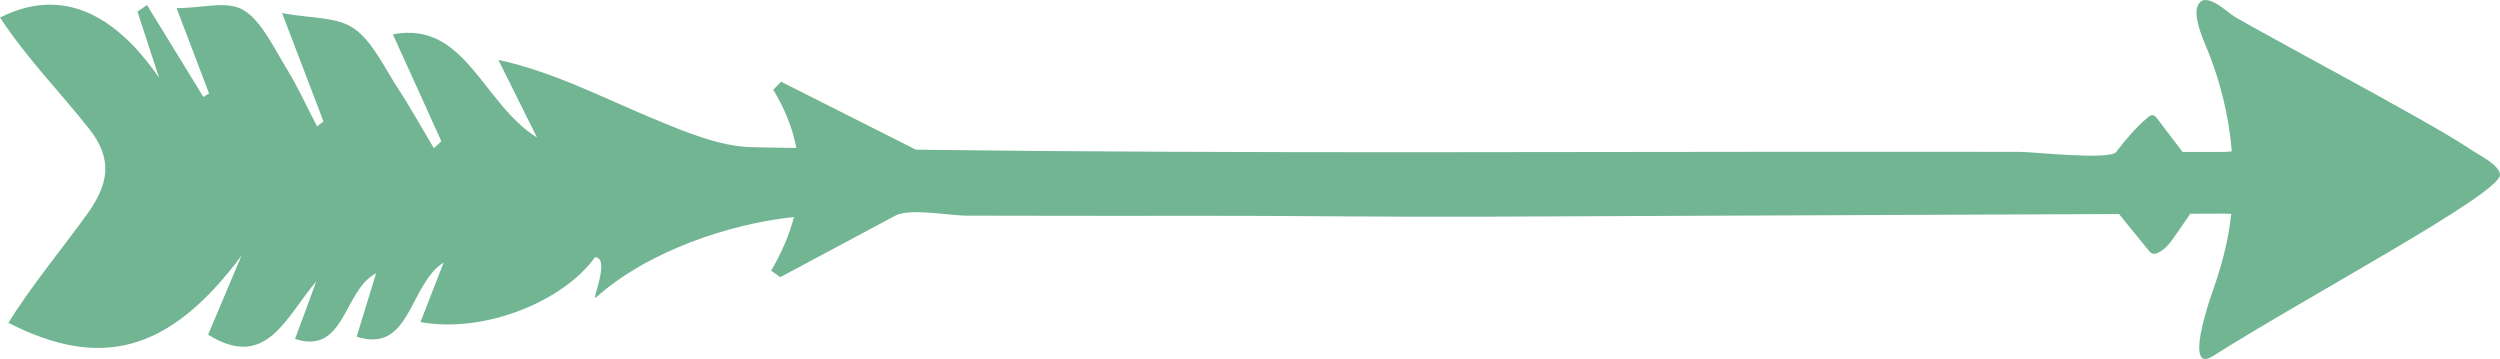
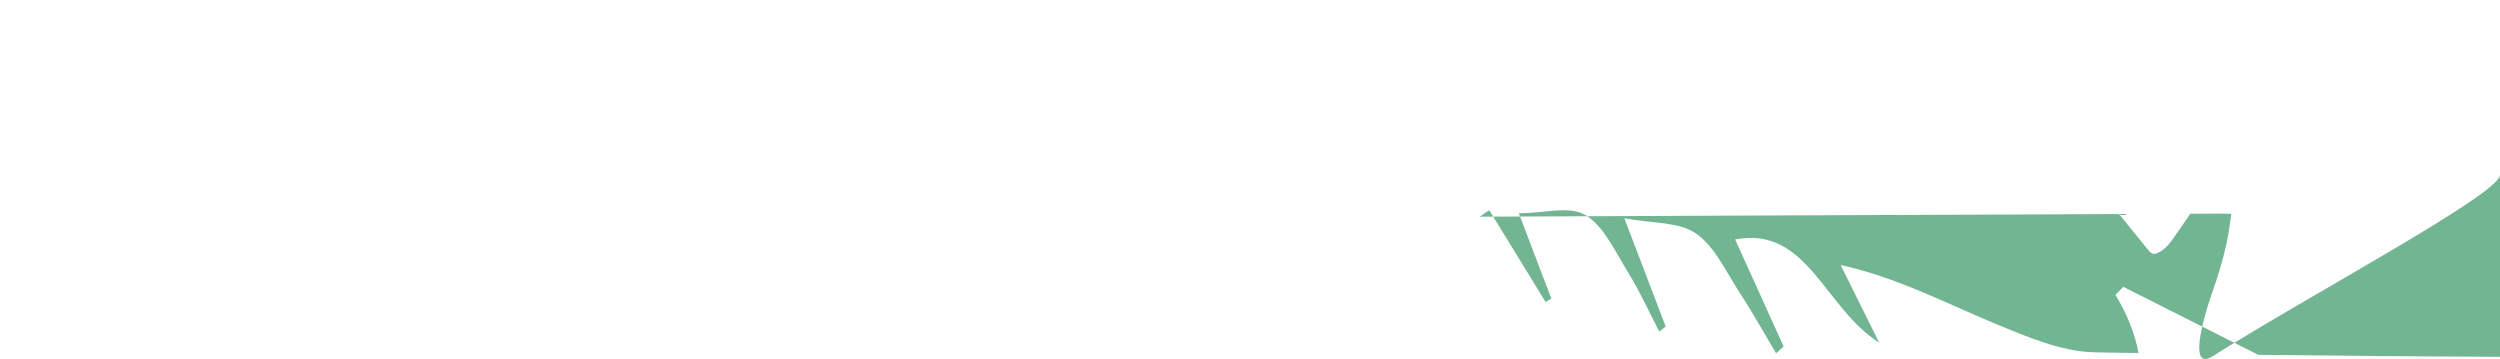
<svg xmlns="http://www.w3.org/2000/svg" xml:space="preserve" enable-background="new 0 0 566.93 340.16" viewBox="0 0 263.253 37.802" height="37.802" width="263.253" y="0px" x="0px" id="Layer_1" version="1.1">
  <defs id="defs9" />
  <g transform="translate(-151.01,-234.783)" id="g4">
-     <path style="fill:#71b593" id="path2" d="m 414.263,253.197 c 0,2.003 -20.174,12.717 -30.246,19.091 -0.995,0.629 -1.374,0.191 -1.418,-0.686 -0.102,-1.771 1.14,-5.396 1.345,-5.98 0.614,-1.724 1.155,-3.478 1.535,-5.277 0.204,-1.009 0.366,-2.03 0.482,-3.039 -0.278,-0.017 -0.556,-0.029 -0.848,-0.029 -1.154,0 -2.31,0.013 -3.465,0.013 -0.132,0.191 -0.263,0.396 -0.395,0.585 -0.352,0.497 -0.701,1.009 -1.054,1.521 -0.554,0.817 -1.153,1.667 -2.002,2.03 -0.146,0.061 -0.307,0.117 -0.468,0.073 -0.219,-0.043 -0.395,-0.248 -0.555,-0.453 -1.009,-1.24 -2.019,-2.483 -3.027,-3.726 -14.961,0.061 -29.922,0.125 -44.884,0.186 l -22.442,0.095 c -10.056,0.042 -20.068,-0.113 -30.116,-0.095 -5.32,0.012 -10.642,0.008 -15.962,-0.002 -2.661,-0.004 -5.32,-0.009 -7.98,-0.013 -1.74,-0.002 -5.955,-0.812 -7.45,-0.011 -4.194,2.252 -8.17,4.371 -12.147,6.491 -0.321,-0.221 -0.628,-0.453 -0.95,-0.688 1.096,-1.886 1.915,-3.757 2.398,-5.643 -6.769,0.686 -15.496,3.64 -20.832,8.464 -0.599,0.541 1.579,-4.138 -0.117,-4.239 -3.26,4.589 -11.622,8.084 -18.376,6.827 0.746,-1.915 1.477,-3.801 2.441,-6.272 -3.697,2.368 -3.449,9.635 -9.165,7.821 0.702,-2.295 1.316,-4.268 2.047,-6.68 -3.48,1.811 -3.231,8.639 -8.537,6.914 0.818,-2.207 1.534,-4.122 2.236,-6.054 -3.201,3.715 -5.249,9.445 -11.388,5.601 1.184,-2.808 2.354,-5.571 3.523,-8.332 -7.645,10.305 -14.926,12.002 -24.544,7.089 2.09,-3.479 6.037,-8.303 8.303,-11.475 2.265,-3.174 2.719,-5.762 0.175,-8.978 -3.158,-3.991 -6.417,-7.235 -9.37,-11.695 7.718,-3.888 13.302,1.331 16.752,6.347 -0.76,-2.339 -1.52,-4.65 -2.28,-6.975 l 1.009,-0.686 c 1.973,3.229 3.946,6.446 5.935,9.676 0.19,-0.131 0.395,-0.248 0.599,-0.365 -1.068,-2.806 -2.134,-5.612 -3.421,-8.989 2.807,0 5.322,-0.833 7.061,0.22 1.886,1.139 3.143,3.902 4.503,6.109 1.198,1.931 2.149,4.078 3.231,6.125 0.219,-0.176 0.453,-0.352 0.672,-0.525 -1.315,-3.421 -2.617,-6.842 -4.356,-11.404 3.143,0.585 5.73,0.353 7.572,1.623 1.915,1.33 3.171,4.05 4.605,6.272 1.345,2.047 2.544,4.225 3.801,6.33 0.277,-0.234 0.526,-0.482 0.789,-0.731 -1.652,-3.64 -3.289,-7.295 -5.101,-11.256 7.601,-1.478 9.399,7.251 15.173,10.862 -1.768,-3.538 -2.909,-5.862 -4.063,-8.173 5.789,1.258 10.891,3.933 16.124,6.109 3.464,1.434 7.119,3.028 10.686,3.085 1.521,0.03 3.041,0.06 4.561,0.074 -0.38,-2.033 -1.184,-4.079 -2.427,-6.125 0.264,-0.279 0.541,-0.556 0.819,-0.848 4.62,2.322 9.239,4.647 14.21,7.162 35.216,0.442 70.431,0.189 105.648,0.218 3.546,0.003 7.093,0.006 10.639,0.009 1.35,0.002 9.428,0.898 10.104,0.008 0.995,-1.316 2.062,-2.574 3.276,-3.596 0.189,-0.161 0.423,-0.336 0.657,-0.249 0.16,0.044 0.264,0.188 0.381,0.337 0.789,1.038 1.593,2.09 2.383,3.128 0.087,0.117 0.175,0.249 0.277,0.38 h 4.02 c 0.379,0 0.775,-0.015 1.17,-0.059 -0.322,-3.946 -1.315,-7.821 -2.836,-11.358 -0.38,-0.907 -1.184,-2.938 -0.76,-3.948 0.745,-1.782 3.128,0.701 4.02,1.198 1.169,0.673 2.354,1.332 3.537,1.974 4.986,2.765 10.015,5.439 14.985,8.245 2.236,1.258 4.458,2.516 6.606,3.934 0.542,0.367 2.692,1.448 2.692,2.428 z" />
+     <path style="fill:#71b593" id="path2" d="m 414.263,253.197 c 0,2.003 -20.174,12.717 -30.246,19.091 -0.995,0.629 -1.374,0.191 -1.418,-0.686 -0.102,-1.771 1.14,-5.396 1.345,-5.98 0.614,-1.724 1.155,-3.478 1.535,-5.277 0.204,-1.009 0.366,-2.03 0.482,-3.039 -0.278,-0.017 -0.556,-0.029 -0.848,-0.029 -1.154,0 -2.31,0.013 -3.465,0.013 -0.132,0.191 -0.263,0.396 -0.395,0.585 -0.352,0.497 -0.701,1.009 -1.054,1.521 -0.554,0.817 -1.153,1.667 -2.002,2.03 -0.146,0.061 -0.307,0.117 -0.468,0.073 -0.219,-0.043 -0.395,-0.248 -0.555,-0.453 -1.009,-1.24 -2.019,-2.483 -3.027,-3.726 -14.961,0.061 -29.922,0.125 -44.884,0.186 l -22.442,0.095 l 1.009,-0.686 c 1.973,3.229 3.946,6.446 5.935,9.676 0.19,-0.131 0.395,-0.248 0.599,-0.365 -1.068,-2.806 -2.134,-5.612 -3.421,-8.989 2.807,0 5.322,-0.833 7.061,0.22 1.886,1.139 3.143,3.902 4.503,6.109 1.198,1.931 2.149,4.078 3.231,6.125 0.219,-0.176 0.453,-0.352 0.672,-0.525 -1.315,-3.421 -2.617,-6.842 -4.356,-11.404 3.143,0.585 5.73,0.353 7.572,1.623 1.915,1.33 3.171,4.05 4.605,6.272 1.345,2.047 2.544,4.225 3.801,6.33 0.277,-0.234 0.526,-0.482 0.789,-0.731 -1.652,-3.64 -3.289,-7.295 -5.101,-11.256 7.601,-1.478 9.399,7.251 15.173,10.862 -1.768,-3.538 -2.909,-5.862 -4.063,-8.173 5.789,1.258 10.891,3.933 16.124,6.109 3.464,1.434 7.119,3.028 10.686,3.085 1.521,0.03 3.041,0.06 4.561,0.074 -0.38,-2.033 -1.184,-4.079 -2.427,-6.125 0.264,-0.279 0.541,-0.556 0.819,-0.848 4.62,2.322 9.239,4.647 14.21,7.162 35.216,0.442 70.431,0.189 105.648,0.218 3.546,0.003 7.093,0.006 10.639,0.009 1.35,0.002 9.428,0.898 10.104,0.008 0.995,-1.316 2.062,-2.574 3.276,-3.596 0.189,-0.161 0.423,-0.336 0.657,-0.249 0.16,0.044 0.264,0.188 0.381,0.337 0.789,1.038 1.593,2.09 2.383,3.128 0.087,0.117 0.175,0.249 0.277,0.38 h 4.02 c 0.379,0 0.775,-0.015 1.17,-0.059 -0.322,-3.946 -1.315,-7.821 -2.836,-11.358 -0.38,-0.907 -1.184,-2.938 -0.76,-3.948 0.745,-1.782 3.128,0.701 4.02,1.198 1.169,0.673 2.354,1.332 3.537,1.974 4.986,2.765 10.015,5.439 14.985,8.245 2.236,1.258 4.458,2.516 6.606,3.934 0.542,0.367 2.692,1.448 2.692,2.428 z" />
  </g>
</svg>